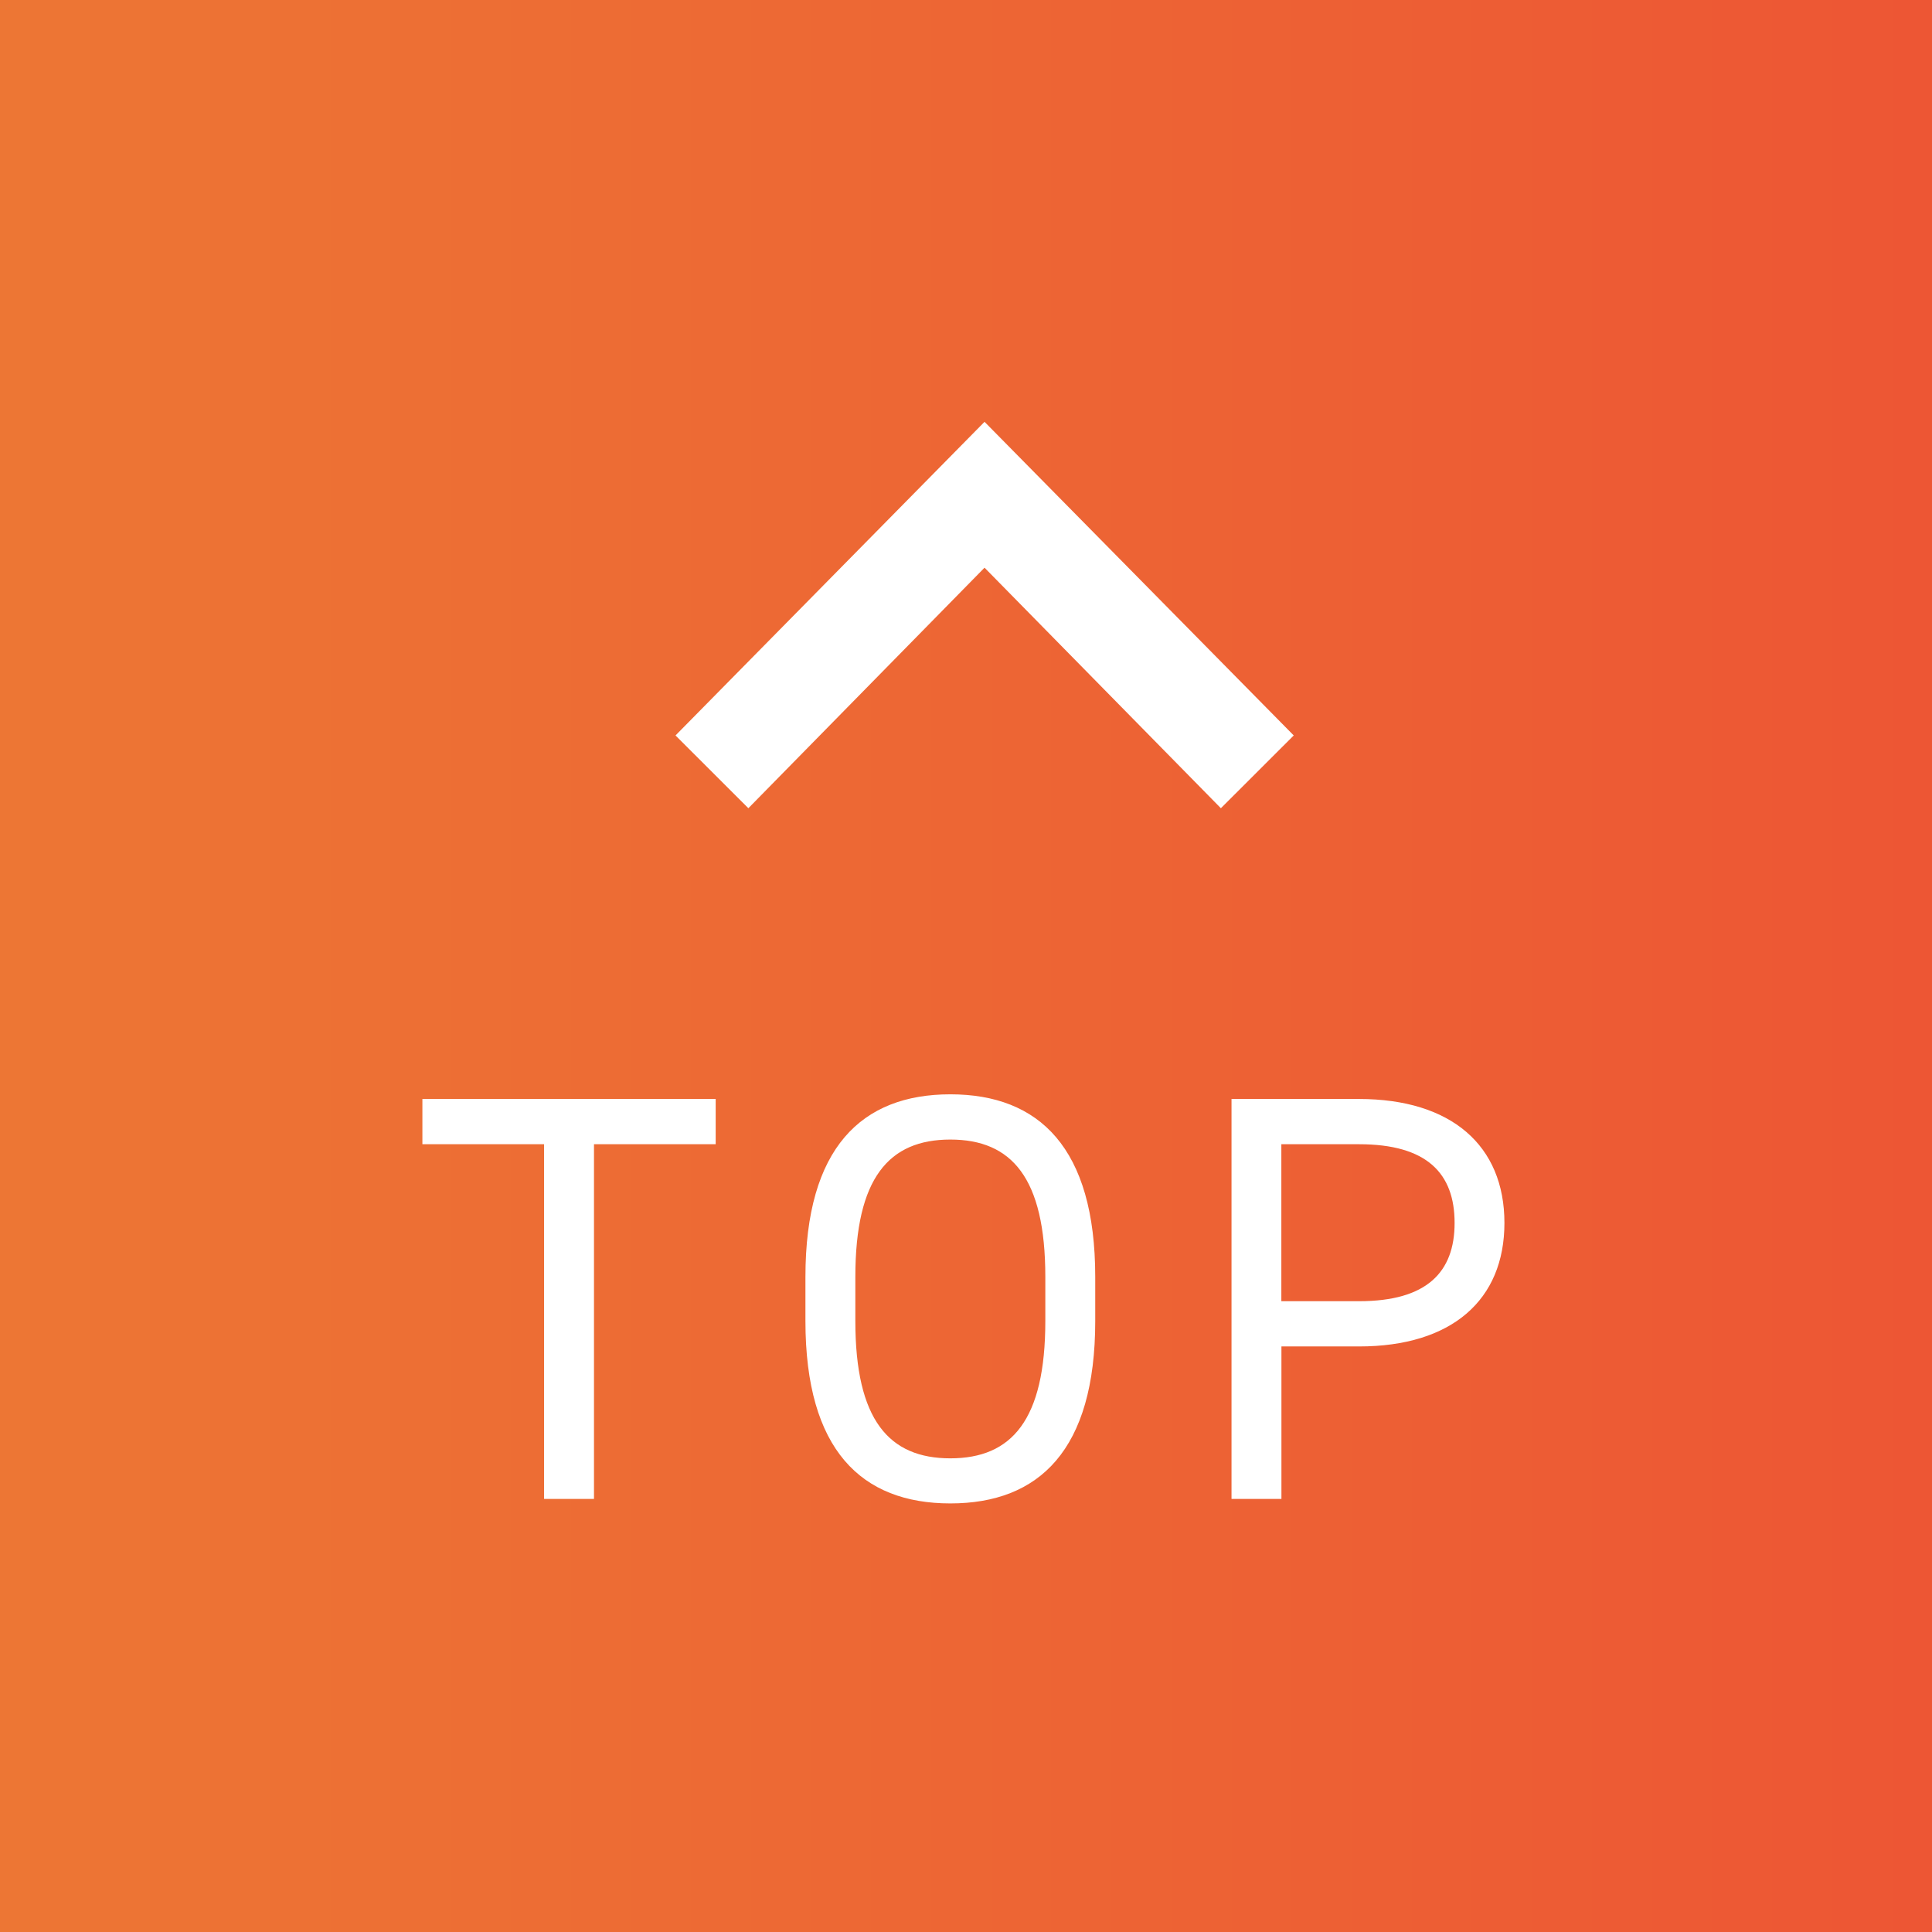
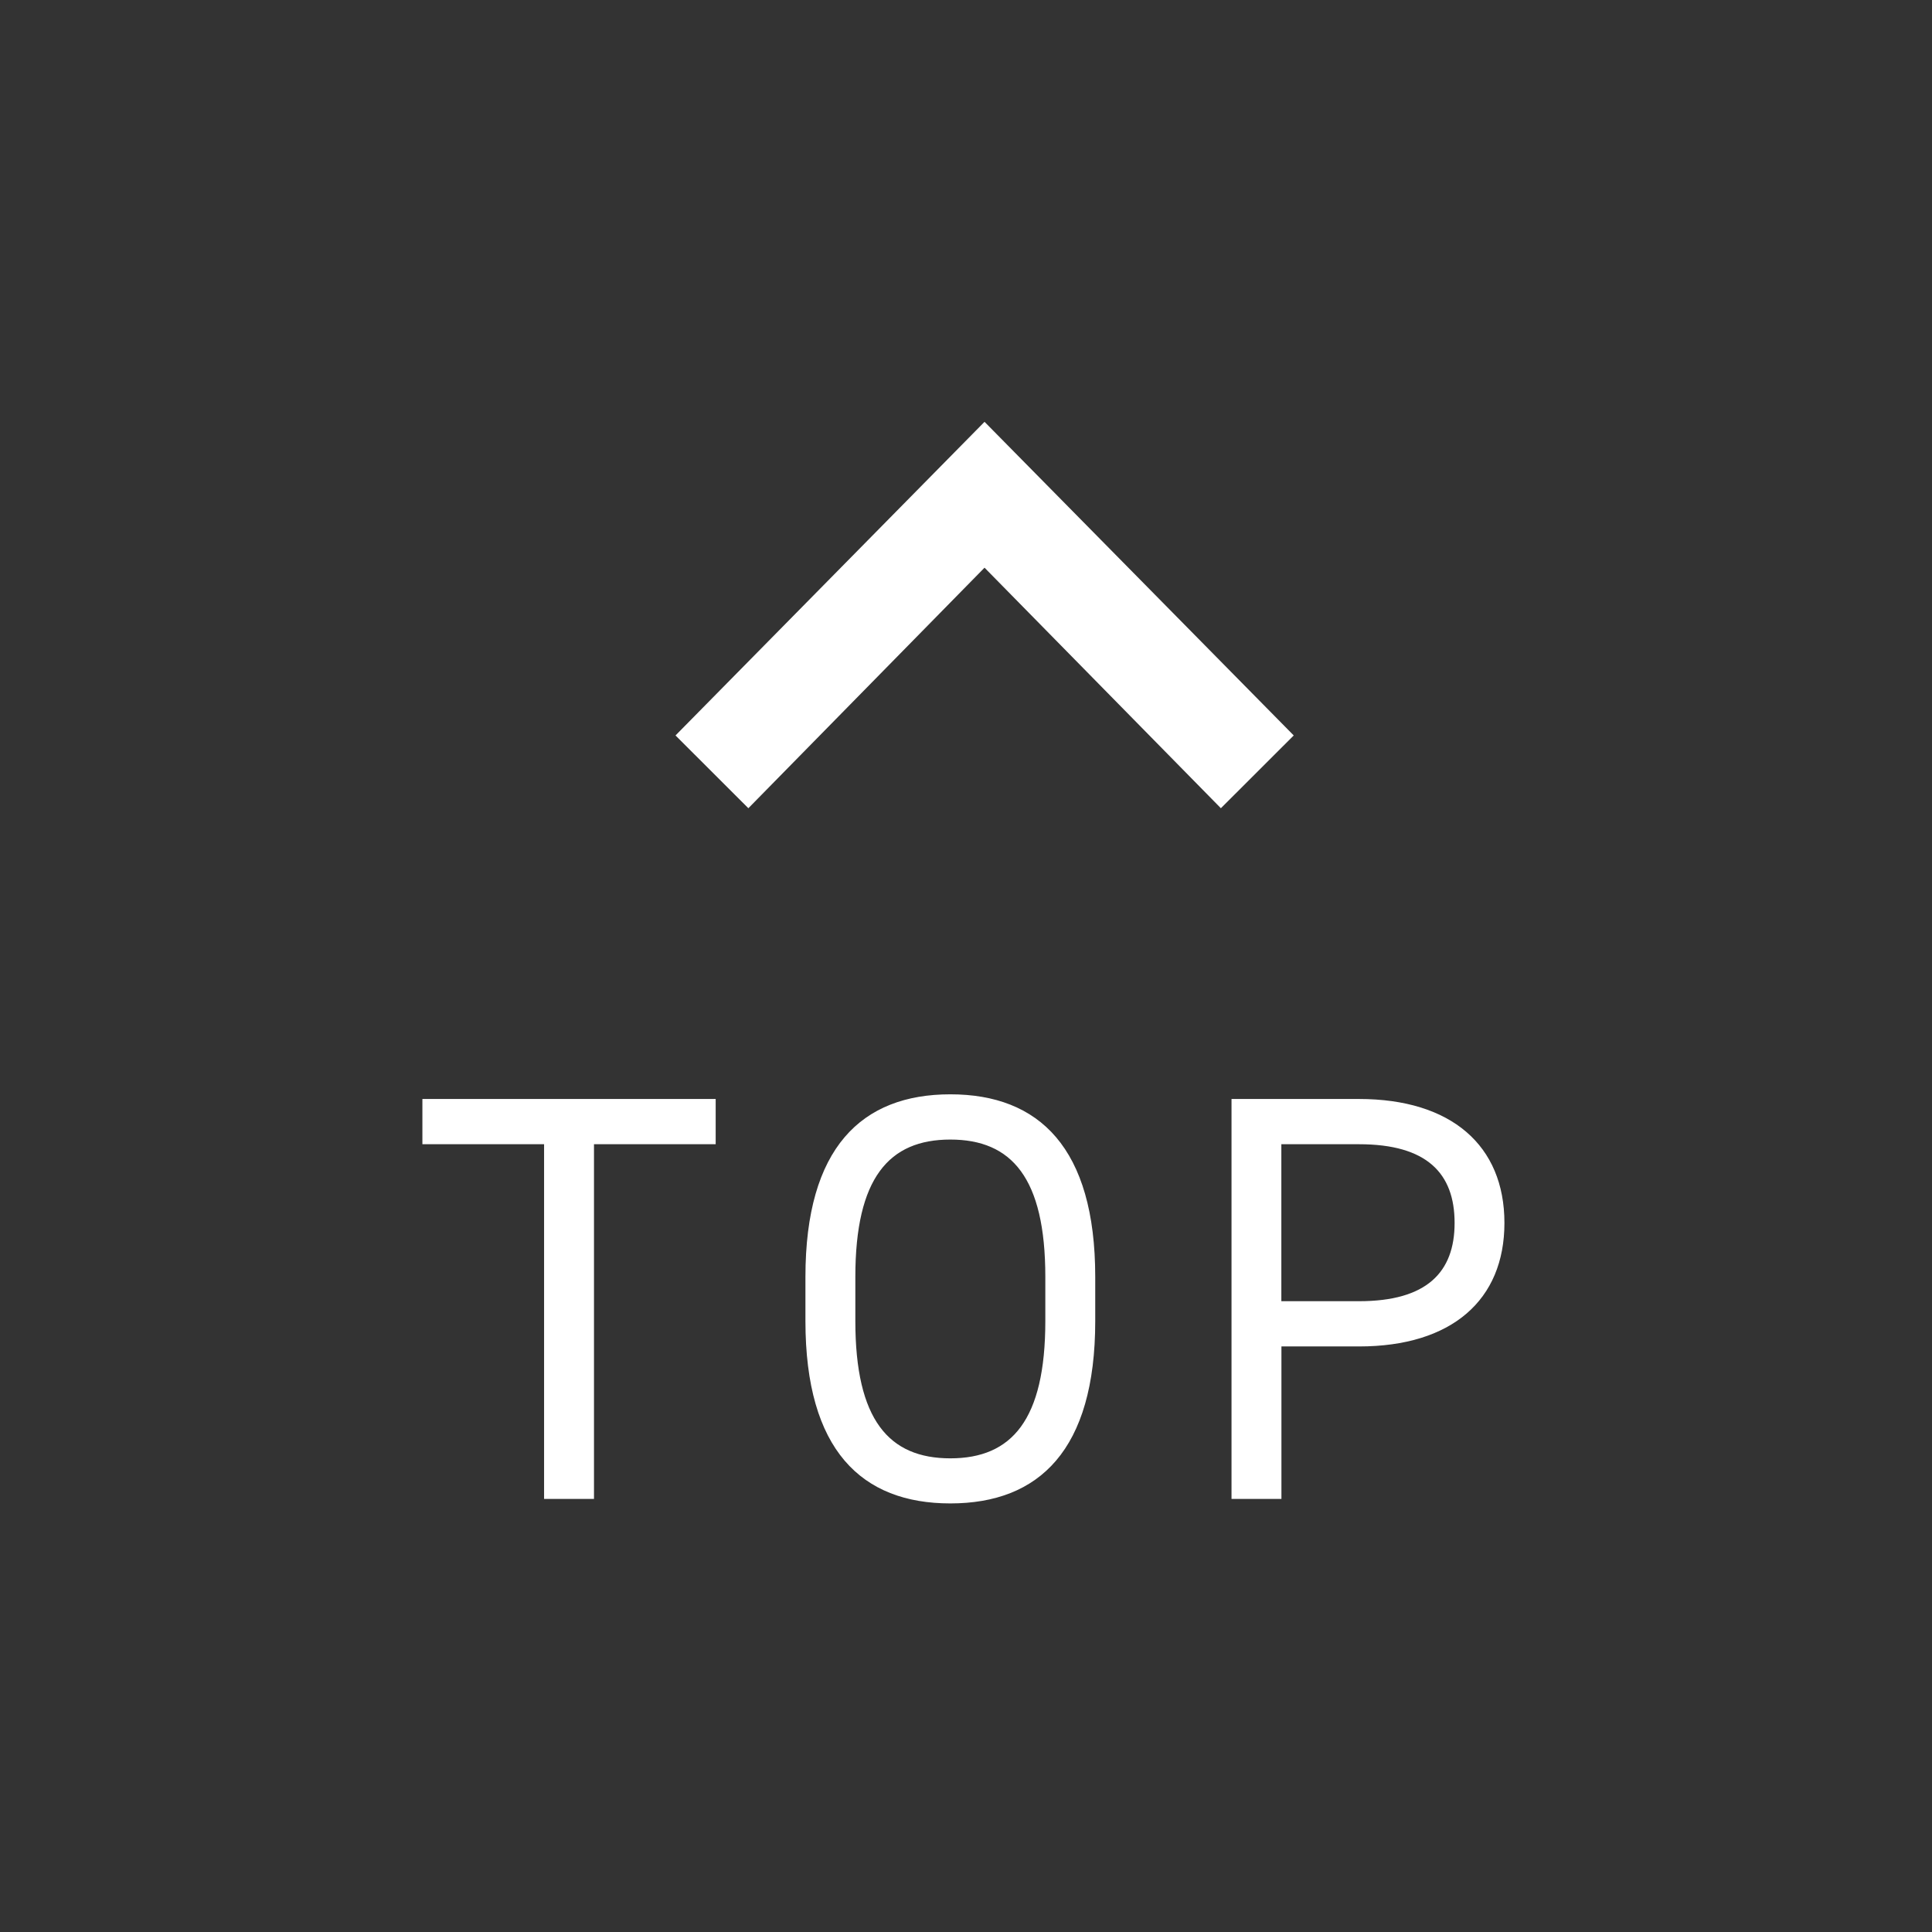
<svg xmlns="http://www.w3.org/2000/svg" id="pagetop_sp.svg" width="120" height="120" viewBox="0 0 120 120">
  <rect x="0" y="0" width="120" height="120" fill="#333333" stroke="none" />
  <defs>
    <style>
      .cls-1 {
        fill: url(#linear-gradient);
      }

      .cls-2 {
        fill: #fff;
        fill-rule: evenodd;
      }
    </style>
    <linearGradient id="linear-gradient" y1="60" x2="120" y2="60" gradientUnits="userSpaceOnUse">
      <stop offset="0" stop-color="#ed7634" />
      <stop offset="0.995" stop-color="#ed5634" />
      <stop offset="1" stop-color="#ed5634" />
    </linearGradient>
  </defs>
-   <rect id="bg" class="cls-1" width="120" height="120" />
  <g id="pagetop">
    <path id="TOP" class="cls-2" d="M772.236,1897.26v2.81h7.558v22.03h3.1v-22.03h7.558v-2.81H772.236Zm41.791,13.79v-2.74c0-8.02-3.491-11.34-9-11.34s-9,3.32-9,11.34v2.74c0,8.02,3.491,11.33,9,11.33S814.027,1919.07,814.027,1911.05Zm-14.9-2.74c0-6.15,2.088-8.53,5.9-8.53s5.9,2.38,5.9,8.53v2.74c0,6.15-2.087,8.53-5.9,8.53s-5.9-2.38-5.9-8.53v-2.74Zm31.283,4.32c5.758,0,9.033-2.88,9.033-7.67,0-4.82-3.311-7.7-9.033-7.7h-7.918v24.84h3.1v-9.47h4.823Zm-4.823-2.81v-9.75h4.823c4.211,0,5.938,1.8,5.938,4.89,0,3.06-1.727,4.86-5.938,4.86h-4.823Z" transform="translate(-746 -1829)" />
    <path id="シェイプ_1139" data-name="シェイプ 1139" class="cls-2" d="M826.356,1874.68l-4.525,4.52-14.68-14.94-14.669,14.94-4.525-4.52,19.194-19.48Z" transform="translate(-746 -1829)" />
  </g>
</svg>